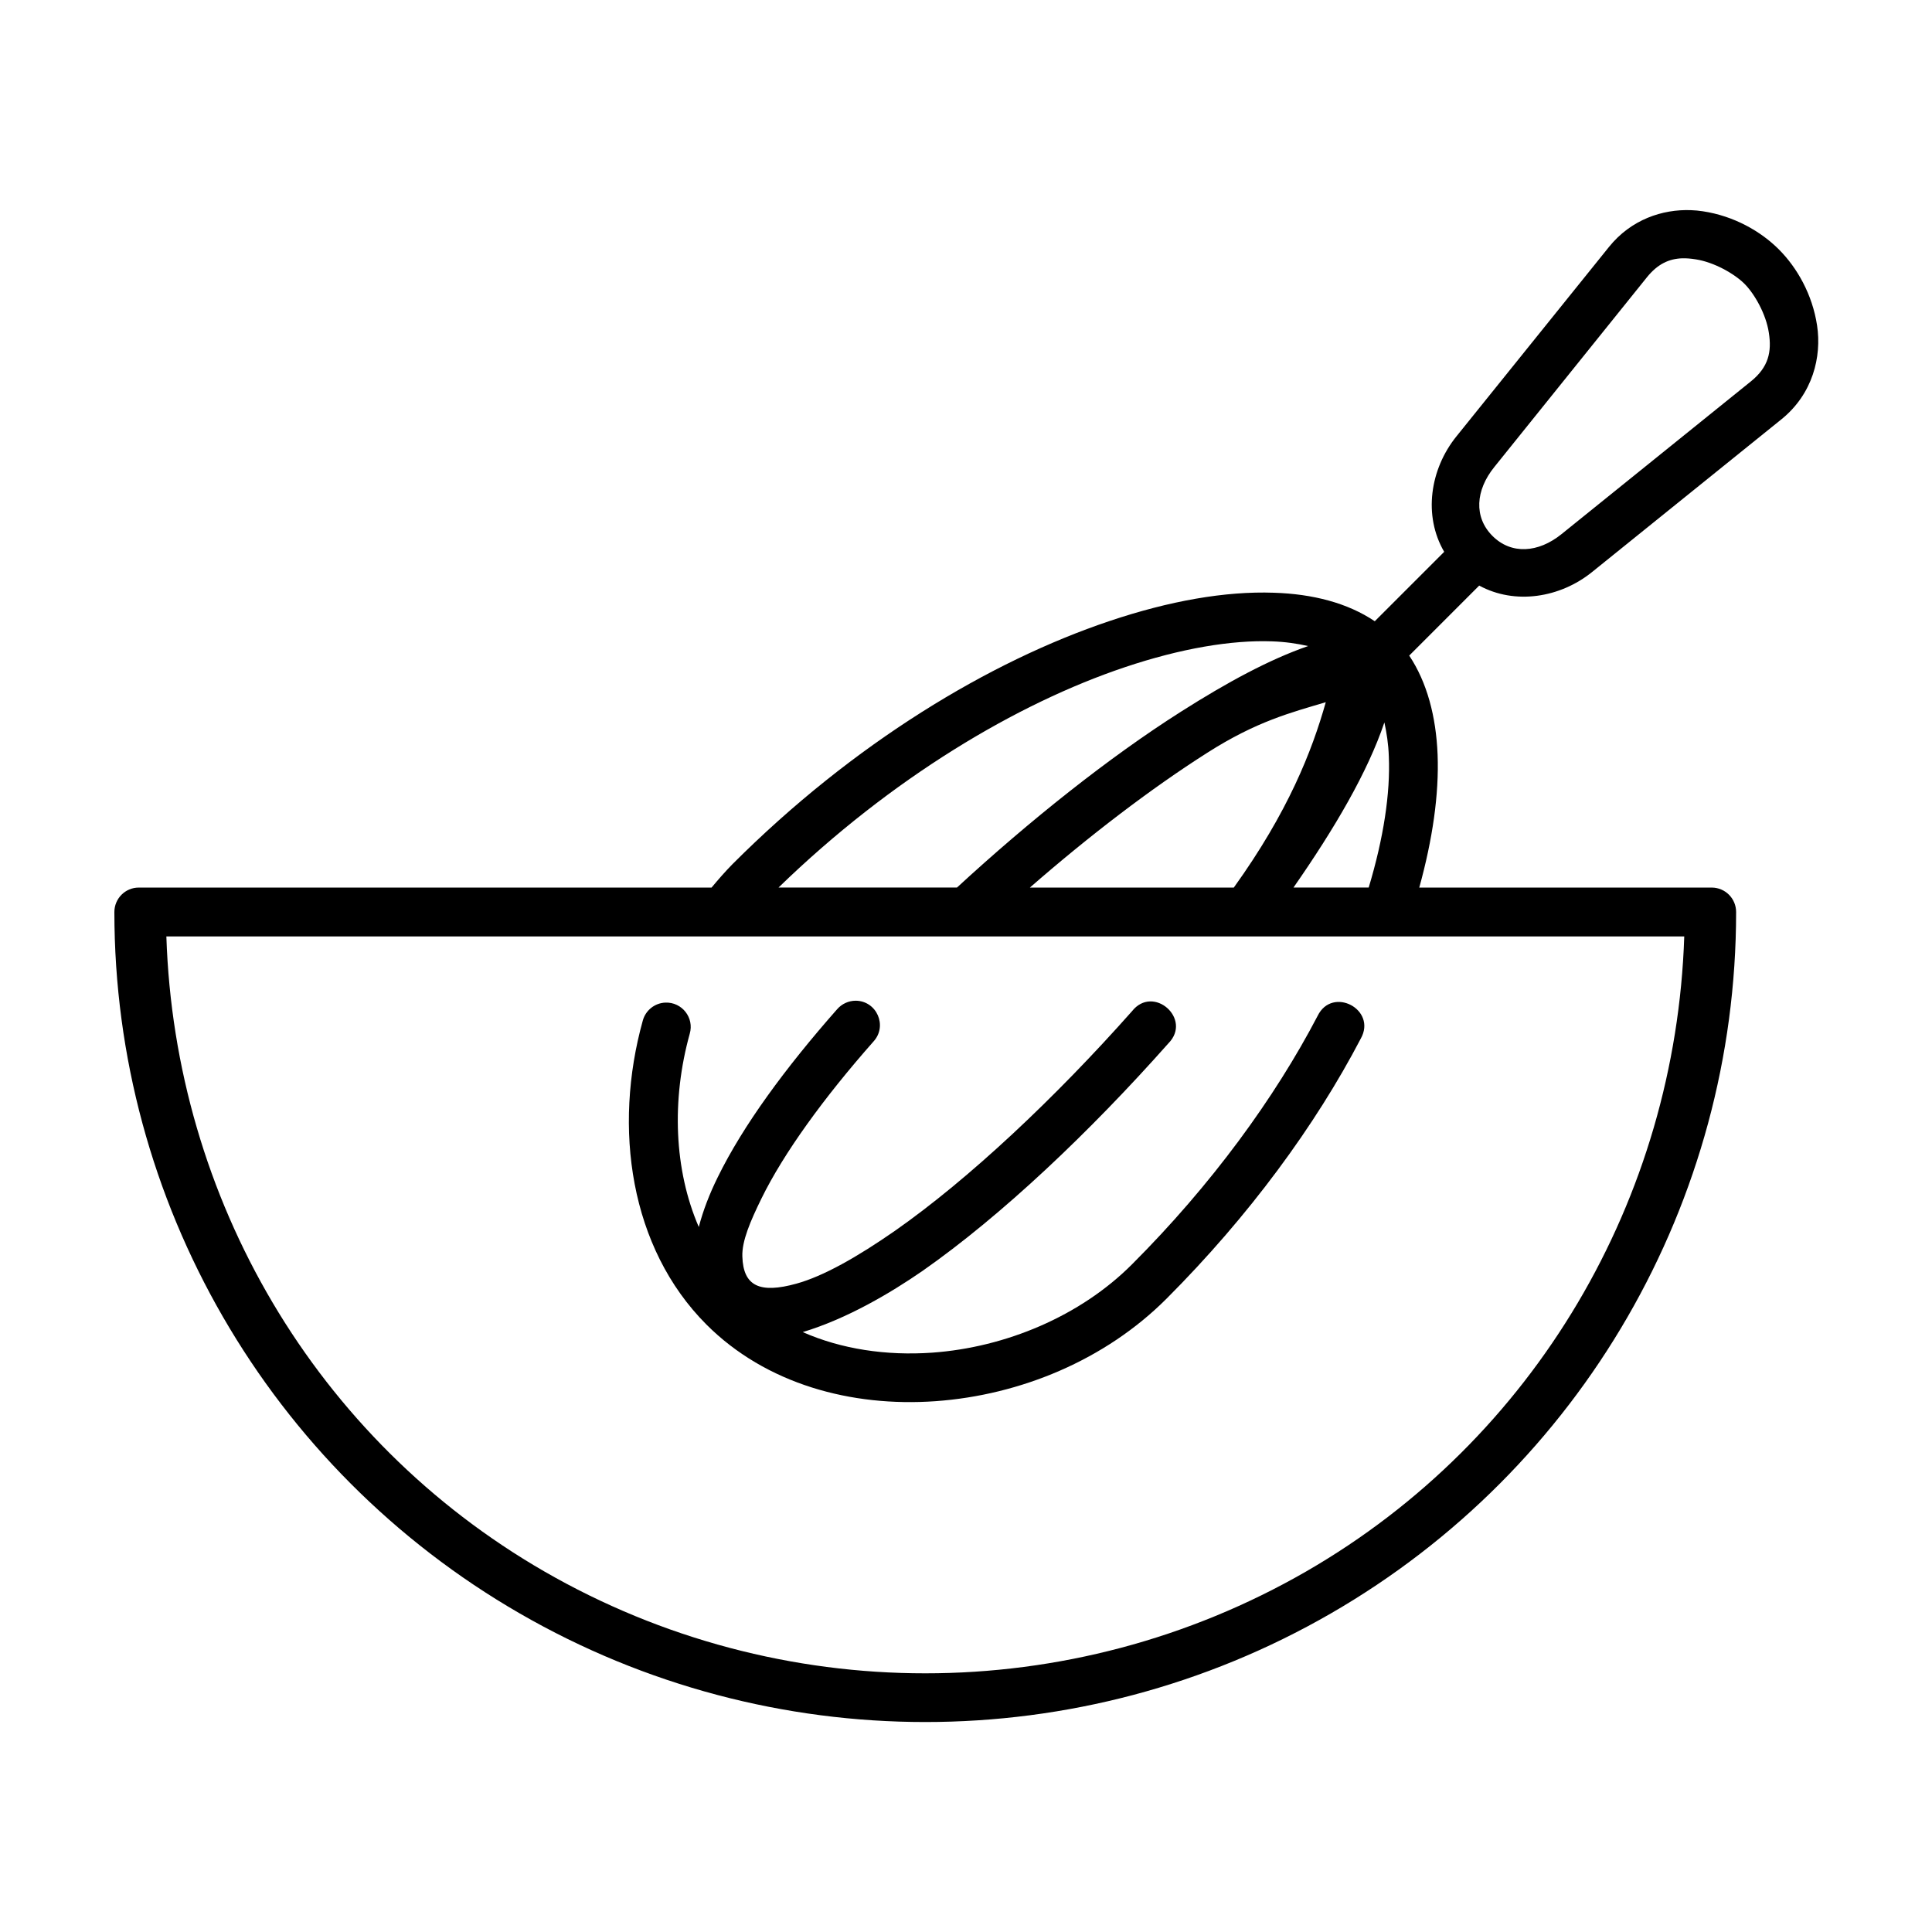
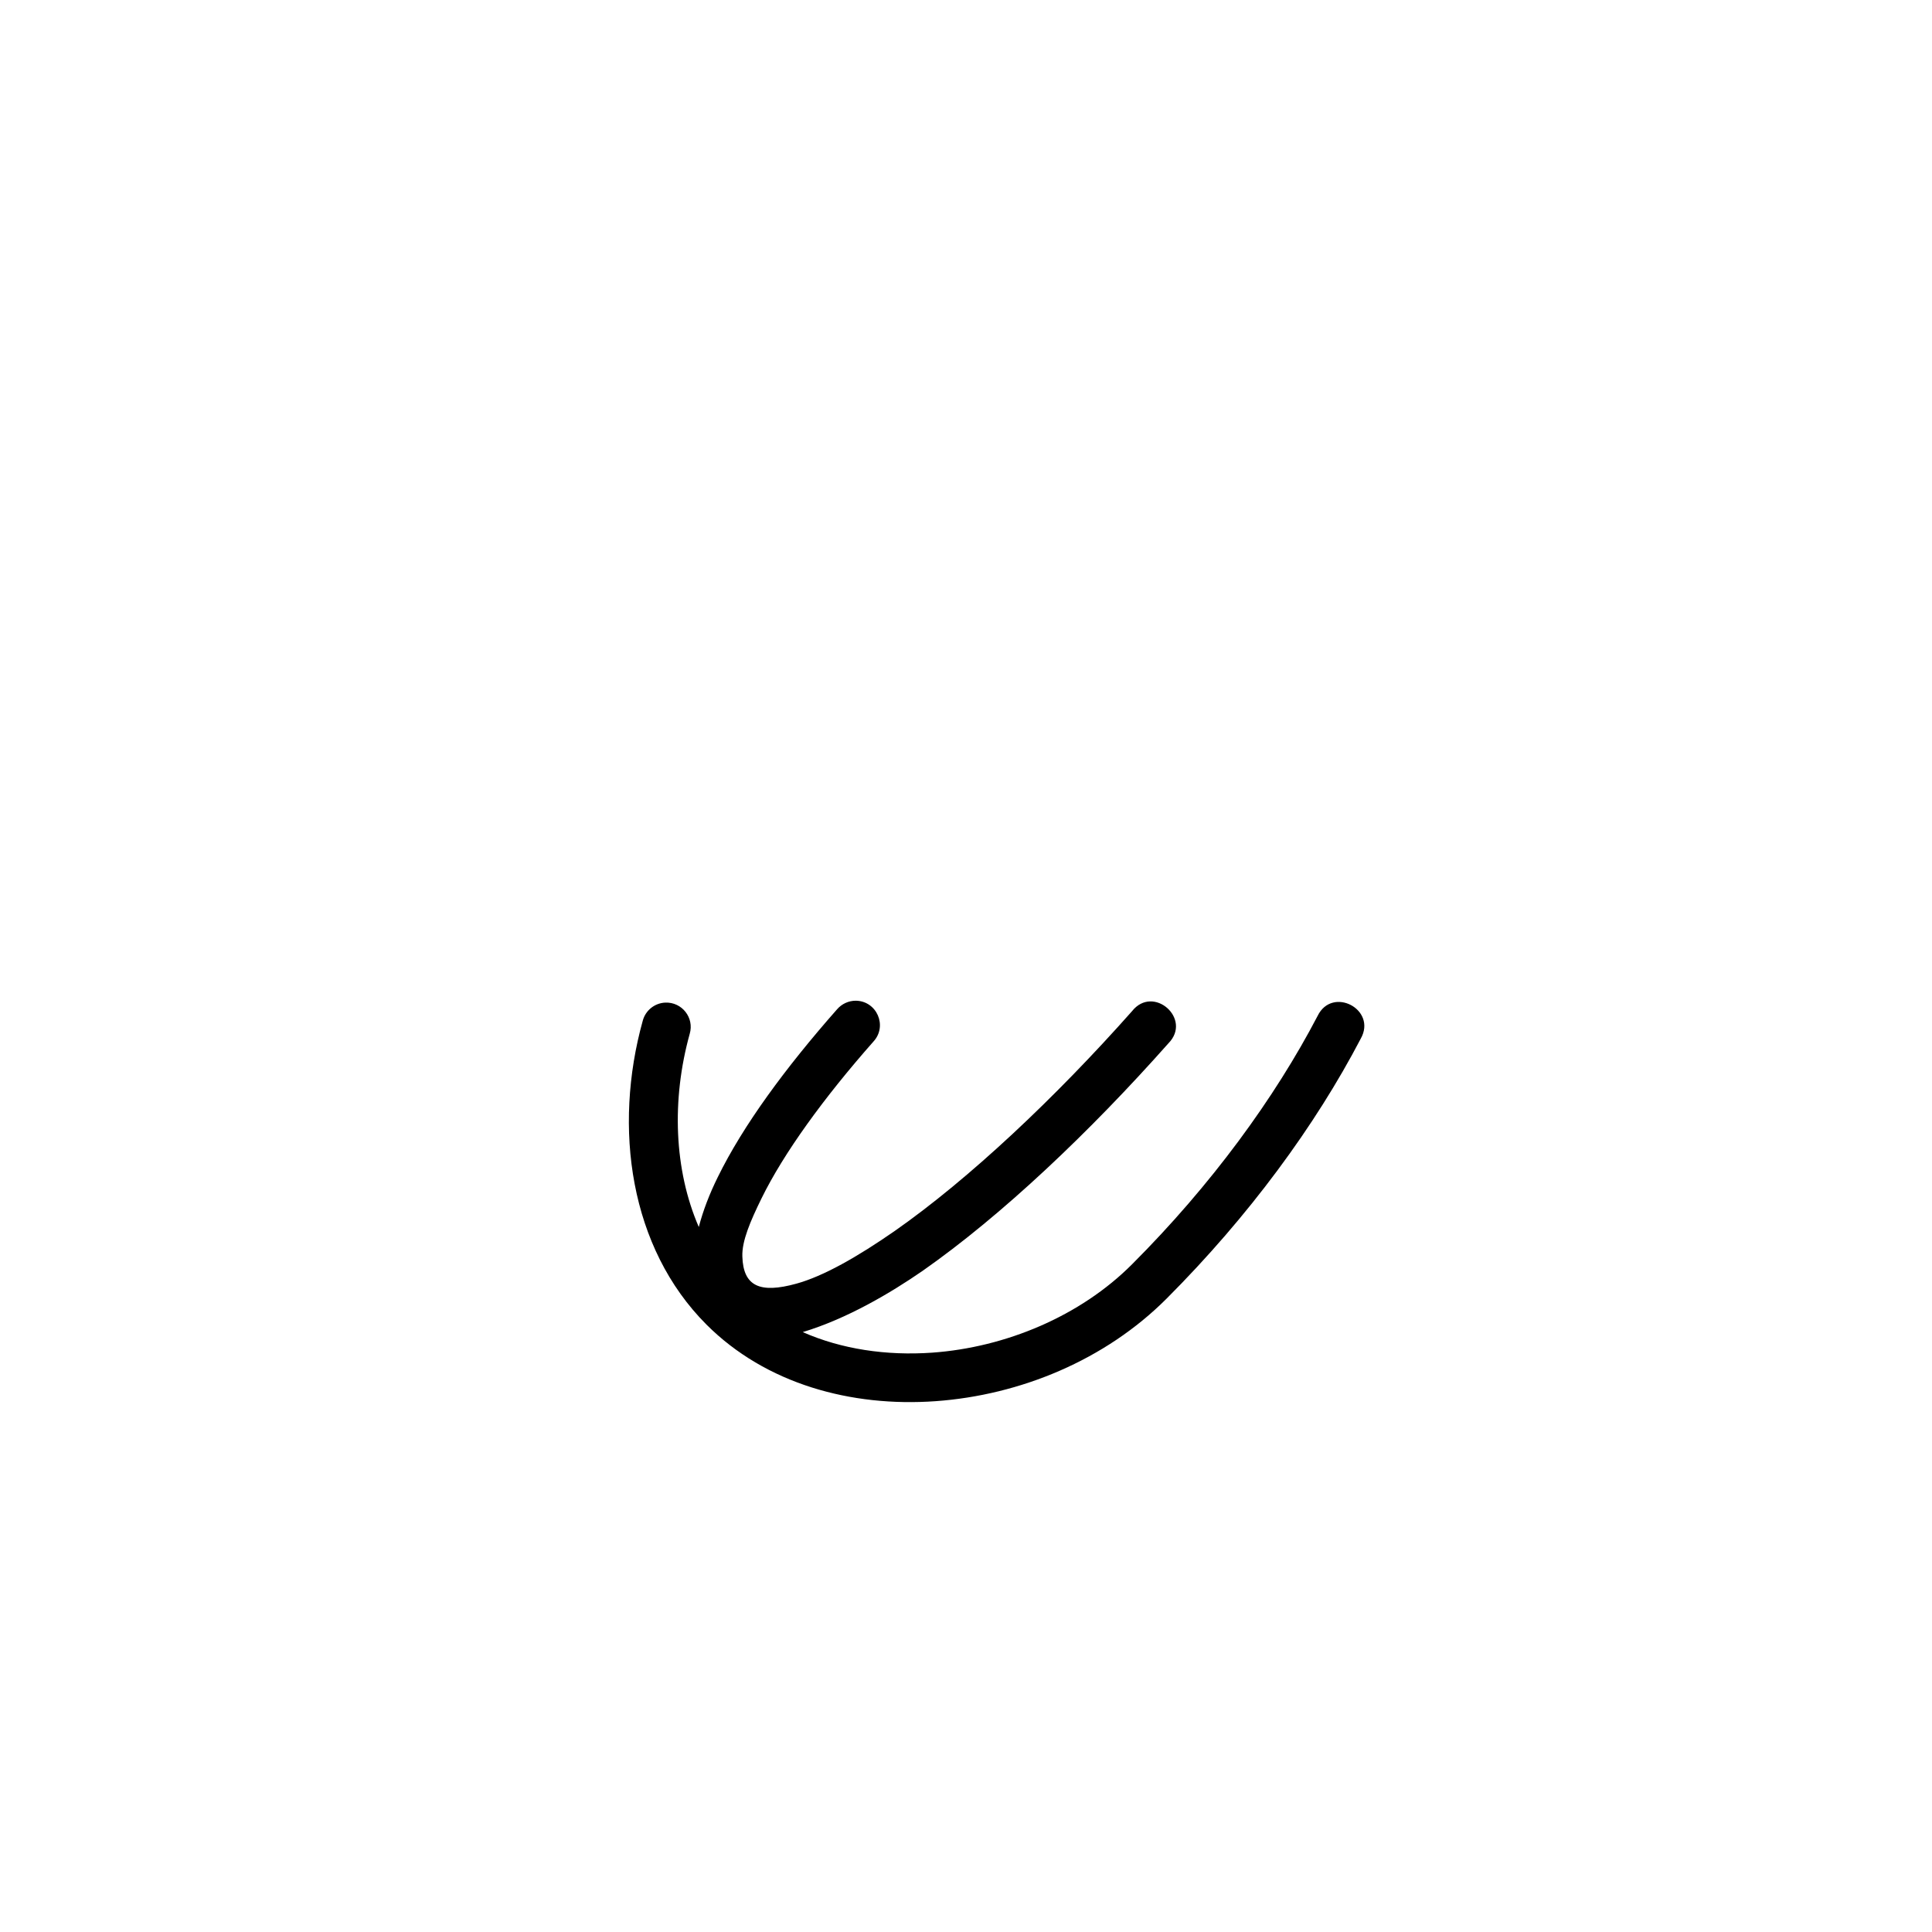
<svg xmlns="http://www.w3.org/2000/svg" width="512" viewBox="0 0 90 90" height="512" id="Layer_1">
  <g fill-rule="evenodd" clip-rule="evenodd">
-     <path d="m7.75 43.623h70.709c-.402 12.218-6.953 23.431-17.605 29.577-10.988 6.333-24.52 6.333-35.504 0-10.653-6.146-17.204-17.359-17.6-29.577zm56.74-9.97c.104.484.188 1 .207 1.588.074 1.704-.244 3.803-.938 6.105h-3.504c1.923-2.761 3.454-5.375 4.235-7.693zm-2.73-.942c-.641 2.276-1.754 5.114-4.285 8.636h-9.5c2.766-2.412 5.635-4.609 8.266-6.281 2.306-1.47 3.905-1.872 5.519-2.355zm-2.5-2.834c.621.021 1.168.104 1.678.219-1.807.625-3.787 1.699-5.916 3.052-3.359 2.13-7.063 5.084-10.443 8.198h-8.313c5.256-5.105 11.119-8.584 16.141-10.267 2.599-.873 4.958-1.27 6.853-1.202zm19.099-17.844c.197-.005.406.011.625.047.869.131 1.818.678 2.281 1.141s1.006 1.407 1.135 2.281c.137.875-.004 1.594-.838 2.266l-8.822 7.115c-1.084.875-2.34.958-3.215.083s-.791-2.125.084-3.208l7.109-8.839c.507-.629 1.038-.864 1.641-.886zm.407-2.243c-1.322-.048-2.781.432-3.813 1.713l-7.109 8.828c-1.229 1.525-1.553 3.687-.568 5.375l-3.234 3.234c-1.27-.855-2.891-1.271-4.703-1.328-2.26-.079-4.863.38-7.65 1.318-5.584 1.874-11.932 5.688-17.563 11.322-.344.35-.666.719-.979 1.095h-26.684c-.625 0-1.135.509-1.135 1.14 0 13.479 7.203 25.938 18.891 32.677 11.682 6.74 26.084 6.74 37.771 0 11.688-6.739 18.885-19.198 18.885-32.677 0-.631-.506-1.136-1.131-1.14h-13.629c.619-2.24.926-4.339.854-6.198-.072-1.771-.49-3.359-1.322-4.609l3.26-3.261c1.666.906 3.766.572 5.256-.63l8.822-7.115c1.463-1.182 1.881-2.916 1.662-4.369s-.934-2.699-1.781-3.547c-.844-.844-2.09-1.557-3.543-1.776-.182-.027-.364-.047-.557-.052z" />
    <path d="m39.865 46.617c-.334 0-.652.146-.871.4-2.406 2.729-4.375 5.407-5.557 7.818-.396.801-.688 1.572-.885 2.323-1.152-2.656-1.277-5.921-.422-9 .219-.746-.359-1.484-1.137-1.453-.494.021-.922.36-1.051.844-1.387 4.984-.609 10.574 2.969 14.156 2.766 2.765 6.738 3.849 10.676 3.567s7.896-1.912 10.756-4.776c3.838-3.844 6.932-8.063 9.047-12.114.766-1.36-1.328-2.458-2.01-1.058-1.996 3.823-4.953 7.88-8.641 11.568-2.418 2.427-5.902 3.875-9.313 4.12-2.141.15-4.23-.163-6.031-.958 2.082-.63 4.098-1.828 5.578-2.849 3.691-2.583 7.785-6.464 11.457-10.604 1.121-1.136-.707-2.751-1.697-1.495-3.578 4.036-7.6 7.823-11.057 10.24-1.734 1.203-3.313 2.104-4.578 2.452-1.693.469-2.475.125-2.516-1.266-.027-.718.375-1.65.891-2.703 1.031-2.104 2.895-4.682 5.219-7.313.662-.726.152-1.888-.827-1.899z" />
  </g>
</svg>